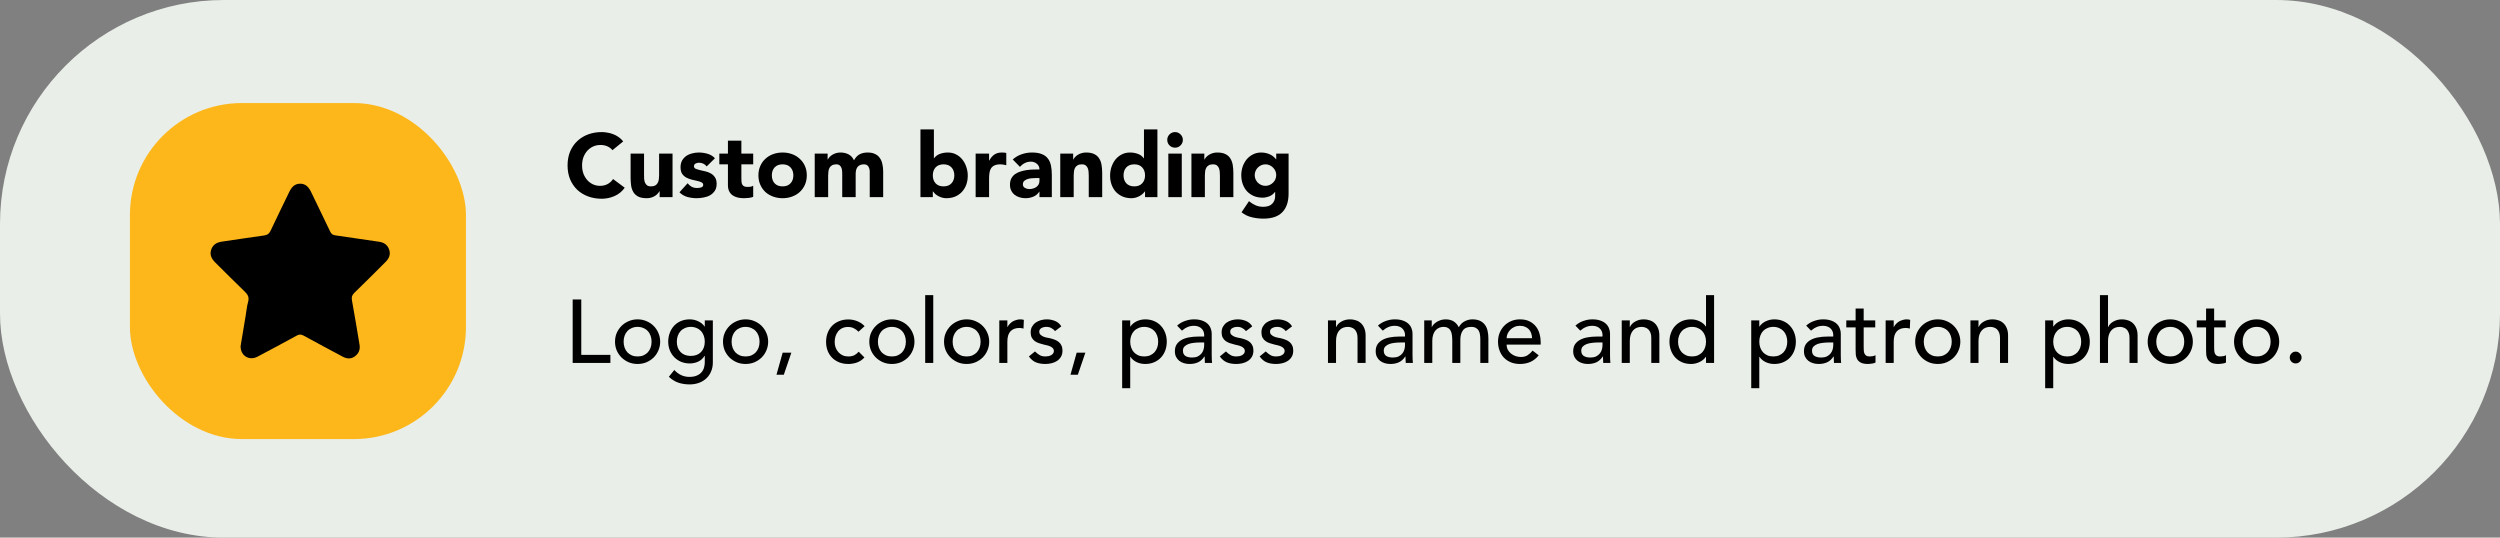
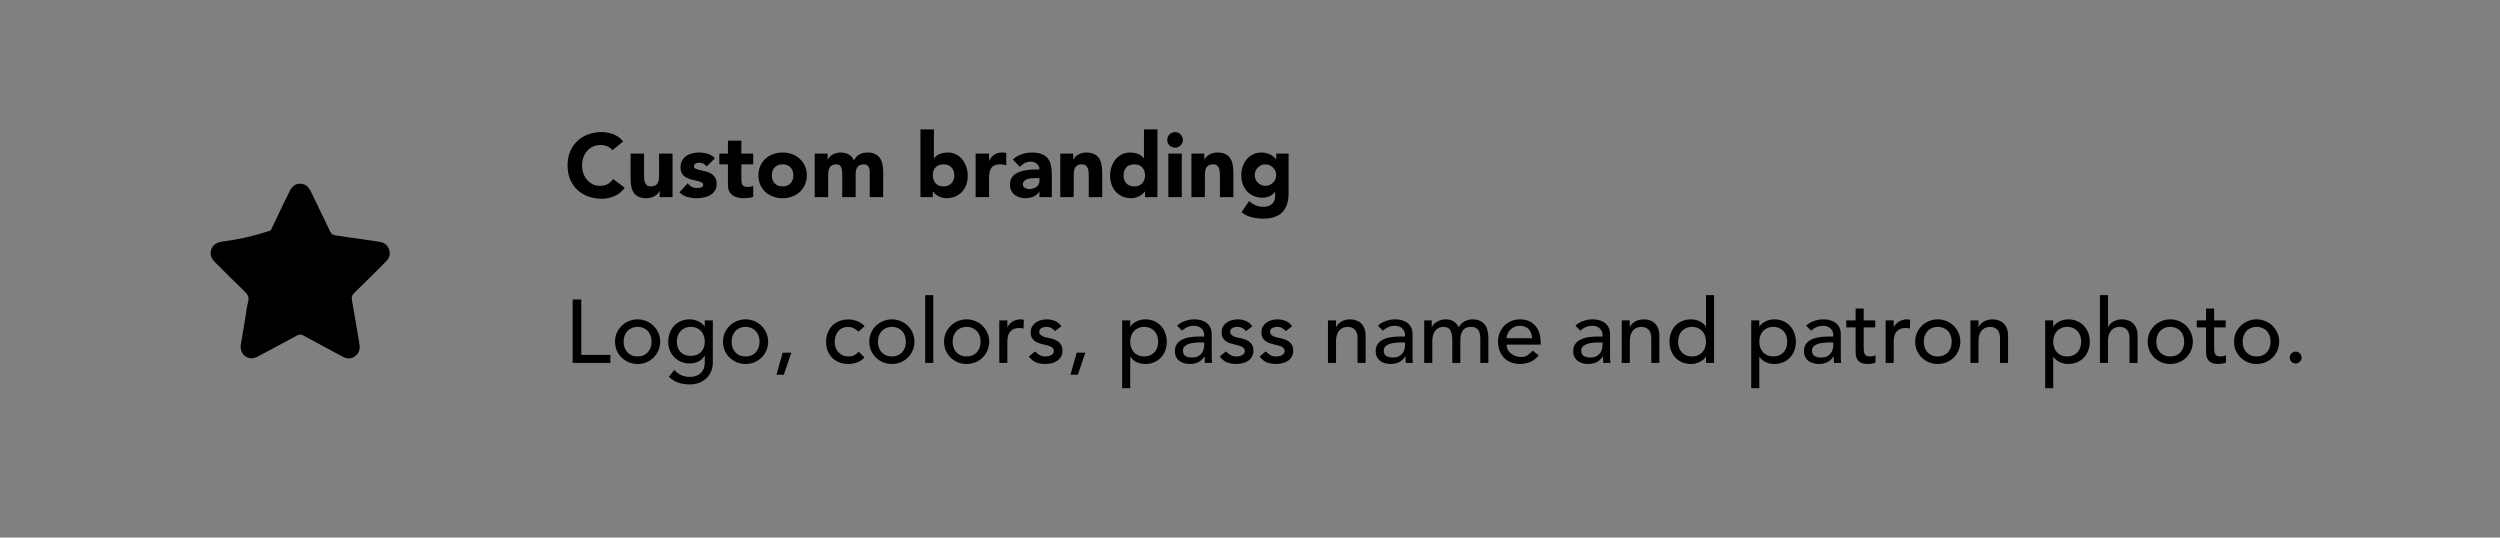
<svg xmlns="http://www.w3.org/2000/svg" width="558" height="120" viewBox="0 0 558 120" fill="none">
  <rect x="0" y="0" width="558" height="120" fill="#808080" stroke="none" />
-   <rect width="558" height="120" rx="50" fill="#E9EEE8" />
  <path d="M136.7 33.52C136.393 33.147 136.013 32.86 135.56 32.66C135.12 32.46 134.607 32.36 134.02 32.36C133.433 32.36 132.887 32.473 132.38 32.7C131.887 32.927 131.453 33.247 131.08 33.66C130.72 34.06 130.433 34.54 130.22 35.1C130.02 35.66 129.92 36.267 129.92 36.92C129.92 37.587 130.02 38.2 130.22 38.76C130.433 39.307 130.72 39.787 131.08 40.2C131.44 40.6 131.86 40.913 132.34 41.14C132.833 41.367 133.36 41.48 133.92 41.48C134.56 41.48 135.127 41.347 135.62 41.08C136.113 40.813 136.52 40.44 136.84 39.96L139.44 41.9C138.84 42.74 138.08 43.36 137.16 43.76C136.24 44.16 135.293 44.36 134.32 44.36C133.213 44.36 132.193 44.187 131.26 43.84C130.327 43.493 129.52 43 128.84 42.36C128.16 41.707 127.627 40.92 127.24 40C126.867 39.08 126.68 38.053 126.68 36.92C126.68 35.787 126.867 34.76 127.24 33.84C127.627 32.92 128.16 32.14 128.84 31.5C129.52 30.847 130.327 30.347 131.26 30C132.193 29.653 133.213 29.48 134.32 29.48C134.72 29.48 135.133 29.52 135.56 29.6C136 29.667 136.427 29.78 136.84 29.94C137.267 30.1 137.673 30.313 138.06 30.58C138.447 30.847 138.793 31.173 139.1 31.56L136.7 33.52ZM150.111 44H147.231V42.68H147.191C147.085 42.867 146.945 43.053 146.771 43.24C146.611 43.427 146.411 43.593 146.171 43.74C145.931 43.887 145.658 44.007 145.351 44.1C145.045 44.193 144.711 44.24 144.351 44.24C143.591 44.24 142.971 44.127 142.491 43.9C142.025 43.66 141.658 43.333 141.391 42.92C141.138 42.507 140.965 42.02 140.871 41.46C140.791 40.9 140.751 40.293 140.751 39.64V34.28H143.751V39.04C143.751 39.32 143.758 39.613 143.771 39.92C143.798 40.213 143.858 40.487 143.951 40.74C144.058 40.993 144.211 41.2 144.411 41.36C144.625 41.52 144.925 41.6 145.311 41.6C145.698 41.6 146.011 41.533 146.251 41.4C146.491 41.253 146.671 41.067 146.791 40.84C146.925 40.6 147.011 40.333 147.051 40.04C147.091 39.747 147.111 39.44 147.111 39.12V34.28H150.111V44ZM157.736 37.14C157.296 36.593 156.716 36.32 155.996 36.32C155.742 36.32 155.496 36.38 155.256 36.5C155.016 36.62 154.896 36.827 154.896 37.12C154.896 37.36 155.016 37.54 155.256 37.66C155.509 37.767 155.822 37.867 156.196 37.96C156.582 38.04 156.989 38.133 157.416 38.24C157.856 38.333 158.262 38.487 158.636 38.7C159.022 38.913 159.336 39.207 159.576 39.58C159.829 39.94 159.956 40.427 159.956 41.04C159.956 41.667 159.816 42.187 159.536 42.6C159.269 43 158.922 43.327 158.496 43.58C158.069 43.82 157.589 43.987 157.056 44.08C156.522 44.187 155.996 44.24 155.476 44.24C154.796 44.24 154.109 44.147 153.416 43.96C152.722 43.76 152.136 43.413 151.656 42.92L153.476 40.9C153.756 41.247 154.062 41.513 154.396 41.7C154.742 41.873 155.142 41.96 155.596 41.96C155.942 41.96 156.256 41.913 156.536 41.82C156.816 41.713 156.956 41.527 156.956 41.26C156.956 41.007 156.829 40.82 156.576 40.7C156.336 40.567 156.022 40.46 155.636 40.38C155.262 40.287 154.856 40.193 154.416 40.1C153.989 39.993 153.582 39.84 153.196 39.64C152.822 39.44 152.509 39.16 152.256 38.8C152.016 38.427 151.896 37.933 151.896 37.32C151.896 36.747 152.009 36.253 152.236 35.84C152.476 35.427 152.782 35.087 153.156 34.82C153.542 34.553 153.982 34.36 154.476 34.24C154.969 34.107 155.469 34.04 155.976 34.04C156.616 34.04 157.262 34.133 157.916 34.32C158.569 34.507 159.122 34.84 159.576 35.32L157.736 37.14ZM168.114 36.68H165.474V39.92C165.474 40.187 165.487 40.433 165.514 40.66C165.54 40.873 165.6 41.06 165.694 41.22C165.787 41.38 165.927 41.507 166.114 41.6C166.314 41.68 166.574 41.72 166.894 41.72C167.054 41.72 167.26 41.707 167.514 41.68C167.78 41.64 167.98 41.56 168.114 41.44V43.94C167.78 44.06 167.434 44.14 167.074 44.18C166.714 44.22 166.36 44.24 166.014 44.24C165.507 44.24 165.04 44.187 164.614 44.08C164.187 43.973 163.814 43.807 163.494 43.58C163.174 43.34 162.92 43.033 162.734 42.66C162.56 42.287 162.474 41.833 162.474 41.3V36.68H160.554V34.28H162.474V31.4H165.474V34.28H168.114V36.68ZM169.278 39.14C169.278 38.367 169.418 37.667 169.698 37.04C169.978 36.413 170.358 35.88 170.838 35.44C171.331 34.987 171.905 34.64 172.558 34.4C173.225 34.16 173.931 34.04 174.678 34.04C175.425 34.04 176.125 34.16 176.778 34.4C177.445 34.64 178.018 34.987 178.498 35.44C178.991 35.88 179.378 36.413 179.658 37.04C179.938 37.667 180.078 38.367 180.078 39.14C180.078 39.913 179.938 40.613 179.658 41.24C179.378 41.867 178.991 42.407 178.498 42.86C178.018 43.3 177.445 43.64 176.778 43.88C176.125 44.12 175.425 44.24 174.678 44.24C173.931 44.24 173.225 44.12 172.558 43.88C171.905 43.64 171.331 43.3 170.838 42.86C170.358 42.407 169.978 41.867 169.698 41.24C169.418 40.613 169.278 39.913 169.278 39.14ZM172.278 39.14C172.278 39.873 172.485 40.467 172.898 40.92C173.325 41.373 173.918 41.6 174.678 41.6C175.438 41.6 176.025 41.373 176.438 40.92C176.865 40.467 177.078 39.873 177.078 39.14C177.078 38.407 176.865 37.813 176.438 37.36C176.025 36.907 175.438 36.68 174.678 36.68C173.918 36.68 173.325 36.907 172.898 37.36C172.485 37.813 172.278 38.407 172.278 39.14ZM181.845 34.28H184.725V35.6H184.765C184.858 35.413 184.992 35.227 185.165 35.04C185.338 34.853 185.545 34.687 185.785 34.54C186.025 34.393 186.298 34.273 186.605 34.18C186.912 34.087 187.245 34.04 187.605 34.04C188.285 34.04 188.885 34.18 189.405 34.46C189.938 34.74 190.338 35.18 190.605 35.78C190.952 35.153 191.372 34.707 191.865 34.44C192.358 34.173 192.965 34.04 193.685 34.04C194.338 34.04 194.885 34.153 195.325 34.38C195.778 34.593 196.132 34.893 196.385 35.28C196.652 35.653 196.838 36.1 196.945 36.62C197.065 37.127 197.125 37.673 197.125 38.26V44H194.125V38.34C194.125 37.887 194.025 37.5 193.825 37.18C193.638 36.847 193.298 36.68 192.805 36.68C192.458 36.68 192.165 36.74 191.925 36.86C191.698 36.967 191.512 37.12 191.365 37.32C191.232 37.52 191.132 37.753 191.065 38.02C191.012 38.287 190.985 38.567 190.985 38.86V44H187.985V38.86C187.985 38.687 187.978 38.473 187.965 38.22C187.952 37.967 187.905 37.727 187.825 37.5C187.745 37.273 187.612 37.08 187.425 36.92C187.252 36.76 186.992 36.68 186.645 36.68C186.258 36.68 185.945 36.753 185.705 36.9C185.465 37.033 185.278 37.22 185.145 37.46C185.025 37.687 184.945 37.947 184.905 38.24C184.865 38.533 184.845 38.84 184.845 39.16V44H181.845V34.28ZM205.445 28.88H208.445V35.32H208.485C208.832 34.853 209.272 34.527 209.805 34.34C210.352 34.14 210.939 34.04 211.565 34.04C212.259 34.04 212.879 34.187 213.425 34.48C213.972 34.76 214.432 35.14 214.805 35.62C215.192 36.1 215.485 36.653 215.685 37.28C215.899 37.893 216.005 38.54 216.005 39.22C216.005 39.953 215.892 40.627 215.665 41.24C215.439 41.853 215.112 42.387 214.685 42.84C214.272 43.28 213.772 43.627 213.185 43.88C212.599 44.12 211.945 44.24 211.225 44.24C210.879 44.24 210.552 44.193 210.245 44.1C209.939 44.007 209.652 43.887 209.385 43.74C209.132 43.593 208.905 43.433 208.705 43.26C208.519 43.073 208.365 42.893 208.245 42.72H208.205V44H205.445V28.88ZM208.205 39.14C208.205 39.873 208.412 40.467 208.825 40.92C209.252 41.373 209.845 41.6 210.605 41.6C211.365 41.6 211.952 41.373 212.365 40.92C212.792 40.467 213.005 39.873 213.005 39.14C213.005 38.407 212.792 37.813 212.365 37.36C211.952 36.907 211.365 36.68 210.605 36.68C209.845 36.68 209.252 36.907 208.825 37.36C208.412 37.813 208.205 38.407 208.205 39.14ZM217.763 34.28H220.763V35.84H220.803C221.123 35.24 221.503 34.793 221.943 34.5C222.383 34.193 222.936 34.04 223.603 34.04C223.776 34.04 223.95 34.047 224.123 34.06C224.296 34.073 224.456 34.1 224.603 34.14V36.88C224.39 36.813 224.176 36.767 223.963 36.74C223.763 36.7 223.55 36.68 223.323 36.68C222.75 36.68 222.296 36.76 221.963 36.92C221.63 37.08 221.37 37.307 221.183 37.6C221.01 37.88 220.896 38.22 220.843 38.62C220.79 39.02 220.763 39.46 220.763 39.94V44H217.763V34.28ZM232.008 42.78H231.968C231.634 43.3 231.188 43.673 230.628 43.9C230.081 44.127 229.501 44.24 228.888 44.24C228.434 44.24 227.994 44.173 227.568 44.04C227.154 43.92 226.788 43.733 226.468 43.48C226.148 43.227 225.894 42.913 225.708 42.54C225.521 42.167 225.428 41.733 225.428 41.24C225.428 40.68 225.528 40.207 225.728 39.82C225.941 39.433 226.221 39.113 226.568 38.86C226.928 38.607 227.334 38.413 227.788 38.28C228.241 38.133 228.708 38.027 229.188 37.96C229.681 37.893 230.168 37.853 230.648 37.84C231.141 37.827 231.594 37.82 232.008 37.82C232.008 37.287 231.814 36.867 231.428 36.56C231.054 36.24 230.608 36.08 230.088 36.08C229.594 36.08 229.141 36.187 228.728 36.4C228.328 36.6 227.968 36.88 227.648 37.24L226.048 35.6C226.608 35.08 227.261 34.693 228.008 34.44C228.754 34.173 229.528 34.04 230.328 34.04C231.208 34.04 231.928 34.153 232.488 34.38C233.061 34.593 233.514 34.913 233.848 35.34C234.194 35.767 234.434 36.293 234.568 36.92C234.701 37.533 234.768 38.247 234.768 39.06V44H232.008V42.78ZM231.268 39.74C231.041 39.74 230.754 39.753 230.408 39.78C230.074 39.793 229.748 39.847 229.428 39.94C229.121 40.033 228.854 40.173 228.628 40.36C228.414 40.547 228.308 40.807 228.308 41.14C228.308 41.5 228.461 41.767 228.768 41.94C229.074 42.113 229.394 42.2 229.728 42.2C230.021 42.2 230.301 42.16 230.568 42.08C230.848 42 231.094 41.887 231.308 41.74C231.521 41.593 231.688 41.407 231.808 41.18C231.941 40.953 232.008 40.687 232.008 40.38V39.74H231.268ZM236.65 34.28H239.53V35.6H239.57C239.663 35.413 239.797 35.227 239.97 35.04C240.143 34.853 240.35 34.687 240.59 34.54C240.83 34.393 241.103 34.273 241.41 34.18C241.717 34.087 242.05 34.04 242.41 34.04C243.17 34.04 243.783 34.16 244.25 34.4C244.717 34.627 245.077 34.947 245.33 35.36C245.597 35.773 245.777 36.26 245.87 36.82C245.963 37.38 246.01 37.987 246.01 38.64V44H243.01V39.24C243.01 38.96 242.997 38.673 242.97 38.38C242.957 38.073 242.897 37.793 242.79 37.54C242.697 37.287 242.543 37.08 242.33 36.92C242.13 36.76 241.837 36.68 241.45 36.68C241.063 36.68 240.75 36.753 240.51 36.9C240.27 37.033 240.083 37.22 239.95 37.46C239.83 37.687 239.75 37.947 239.71 38.24C239.67 38.533 239.65 38.84 239.65 39.16V44H236.65V34.28ZM258.334 44H255.574V42.72H255.534C255.414 42.893 255.254 43.073 255.054 43.26C254.868 43.433 254.641 43.593 254.374 43.74C254.121 43.887 253.834 44.007 253.514 44.1C253.208 44.193 252.888 44.24 252.554 44.24C251.834 44.24 251.181 44.12 250.594 43.88C250.008 43.627 249.501 43.28 249.074 42.84C248.661 42.387 248.341 41.853 248.114 41.24C247.888 40.627 247.774 39.953 247.774 39.22C247.774 38.54 247.874 37.893 248.074 37.28C248.288 36.653 248.581 36.1 248.954 35.62C249.341 35.14 249.808 34.76 250.354 34.48C250.901 34.187 251.521 34.04 252.214 34.04C252.841 34.04 253.421 34.14 253.954 34.34C254.501 34.527 254.948 34.853 255.294 35.32H255.334V28.88H258.334V44ZM255.574 39.14C255.574 38.407 255.361 37.813 254.934 37.36C254.521 36.907 253.934 36.68 253.174 36.68C252.414 36.68 251.821 36.907 251.394 37.36C250.981 37.813 250.774 38.407 250.774 39.14C250.774 39.873 250.981 40.467 251.394 40.92C251.821 41.373 252.414 41.6 253.174 41.6C253.934 41.6 254.521 41.373 254.934 40.92C255.361 40.467 255.574 39.873 255.574 39.14ZM260.772 34.28H263.772V44H260.772V34.28ZM260.532 31.22C260.532 30.74 260.699 30.333 261.032 30C261.379 29.653 261.792 29.48 262.272 29.48C262.752 29.48 263.159 29.653 263.492 30C263.839 30.333 264.012 30.74 264.012 31.22C264.012 31.7 263.839 32.113 263.492 32.46C263.159 32.793 262.752 32.96 262.272 32.96C261.792 32.96 261.379 32.793 261.032 32.46C260.699 32.113 260.532 31.7 260.532 31.22ZM265.927 34.28H268.807V35.6H268.847C268.941 35.413 269.074 35.227 269.247 35.04C269.421 34.853 269.627 34.687 269.867 34.54C270.107 34.393 270.381 34.273 270.687 34.18C270.994 34.087 271.327 34.04 271.687 34.04C272.447 34.04 273.061 34.16 273.527 34.4C273.994 34.627 274.354 34.947 274.607 35.36C274.874 35.773 275.054 36.26 275.147 36.82C275.241 37.38 275.287 37.987 275.287 38.64V44H272.287V39.24C272.287 38.96 272.274 38.673 272.247 38.38C272.234 38.073 272.174 37.793 272.067 37.54C271.974 37.287 271.821 37.08 271.607 36.92C271.407 36.76 271.114 36.68 270.727 36.68C270.341 36.68 270.027 36.753 269.787 36.9C269.547 37.033 269.361 37.22 269.227 37.46C269.107 37.687 269.027 37.947 268.987 38.24C268.947 38.533 268.927 38.84 268.927 39.16V44H265.927V34.28ZM287.612 43.18C287.612 45.02 287.145 46.413 286.212 47.36C285.292 48.32 283.885 48.8 281.992 48.8C281.125 48.8 280.272 48.7 279.432 48.5C278.592 48.313 277.818 47.94 277.112 47.38L278.772 44.9C279.238 45.287 279.725 45.593 280.232 45.82C280.752 46.047 281.318 46.16 281.932 46.16C282.852 46.16 283.525 45.933 283.952 45.48C284.392 45.04 284.612 44.473 284.612 43.78V42.84H284.572C284.225 43.307 283.792 43.64 283.272 43.84C282.765 44.027 282.285 44.12 281.832 44.12C281.112 44.12 280.458 44 279.872 43.76C279.285 43.507 278.778 43.16 278.352 42.72C277.938 42.267 277.618 41.733 277.392 41.12C277.165 40.507 277.052 39.833 277.052 39.1C277.052 38.46 277.152 37.833 277.352 37.22C277.565 36.607 277.858 36.067 278.232 35.6C278.618 35.133 279.085 34.76 279.632 34.48C280.178 34.187 280.798 34.04 281.492 34.04C281.918 34.04 282.305 34.087 282.652 34.18C283.012 34.273 283.332 34.393 283.612 34.54C283.892 34.687 284.132 34.853 284.332 35.04C284.532 35.213 284.692 35.387 284.812 35.56H284.852V34.28H287.612V43.18ZM280.052 39.08C280.052 39.4 280.112 39.707 280.232 40C280.352 40.28 280.518 40.533 280.732 40.76C280.958 40.973 281.212 41.147 281.492 41.28C281.785 41.413 282.105 41.48 282.452 41.48C282.785 41.48 283.098 41.413 283.392 41.28C283.685 41.147 283.938 40.973 284.152 40.76C284.378 40.533 284.552 40.28 284.672 40C284.792 39.707 284.852 39.4 284.852 39.08C284.852 38.76 284.792 38.46 284.672 38.18C284.552 37.887 284.378 37.633 284.152 37.42C283.938 37.193 283.685 37.013 283.392 36.88C283.098 36.747 282.785 36.68 282.452 36.68C282.105 36.68 281.785 36.747 281.492 36.88C281.212 37.013 280.958 37.193 280.732 37.42C280.518 37.633 280.352 37.887 280.232 38.18C280.112 38.46 280.052 38.76 280.052 39.08ZM127.82 66.84H129.74V79.2H136.24V81H127.82V66.84ZM139.191 76.26C139.191 76.74 139.264 77.187 139.411 77.6C139.558 78 139.764 78.347 140.031 78.64C140.298 78.92 140.624 79.147 141.011 79.32C141.398 79.48 141.831 79.56 142.311 79.56C142.791 79.56 143.224 79.48 143.611 79.32C143.998 79.147 144.324 78.92 144.591 78.64C144.858 78.347 145.064 78 145.211 77.6C145.358 77.187 145.431 76.74 145.431 76.26C145.431 75.78 145.358 75.34 145.211 74.94C145.064 74.527 144.858 74.18 144.591 73.9C144.324 73.607 143.998 73.38 143.611 73.22C143.224 73.047 142.791 72.96 142.311 72.96C141.831 72.96 141.398 73.047 141.011 73.22C140.624 73.38 140.298 73.607 140.031 73.9C139.764 74.18 139.558 74.527 139.411 74.94C139.264 75.34 139.191 75.78 139.191 76.26ZM137.271 76.26C137.271 75.567 137.398 74.92 137.651 74.32C137.918 73.72 138.278 73.193 138.731 72.74C139.184 72.287 139.718 71.933 140.331 71.68C140.944 71.413 141.604 71.28 142.311 71.28C143.018 71.28 143.678 71.413 144.291 71.68C144.904 71.933 145.438 72.287 145.891 72.74C146.344 73.193 146.698 73.72 146.951 74.32C147.218 74.92 147.351 75.567 147.351 76.26C147.351 76.953 147.218 77.607 146.951 78.22C146.698 78.82 146.344 79.347 145.891 79.8C145.438 80.24 144.904 80.593 144.291 80.86C143.678 81.113 143.018 81.24 142.311 81.24C141.604 81.24 140.944 81.113 140.331 80.86C139.718 80.593 139.184 80.24 138.731 79.8C138.278 79.347 137.918 78.82 137.651 78.22C137.398 77.607 137.271 76.953 137.271 76.26ZM159.106 80.92C159.106 81.64 158.979 82.293 158.726 82.88C158.486 83.48 158.139 83.993 157.686 84.42C157.233 84.86 156.686 85.2 156.046 85.44C155.406 85.68 154.699 85.8 153.926 85.8C153.019 85.8 152.186 85.673 151.426 85.42C150.679 85.167 149.966 84.727 149.286 84.1L150.506 82.58C150.973 83.087 151.479 83.467 152.026 83.72C152.573 83.987 153.193 84.12 153.886 84.12C154.553 84.12 155.106 84.02 155.546 83.82C155.986 83.633 156.333 83.387 156.586 83.08C156.853 82.773 157.039 82.42 157.146 82.02C157.253 81.633 157.306 81.24 157.306 80.84V79.44H157.246C156.899 80.013 156.426 80.44 155.826 80.72C155.239 80.987 154.619 81.12 153.966 81.12C153.273 81.12 152.626 81 152.026 80.76C151.439 80.507 150.933 80.167 150.506 79.74C150.079 79.3 149.746 78.787 149.506 78.2C149.266 77.6 149.146 76.953 149.146 76.26C149.146 75.567 149.259 74.92 149.486 74.32C149.713 73.707 150.033 73.173 150.446 72.72C150.873 72.267 151.379 71.913 151.966 71.66C152.566 71.407 153.233 71.28 153.966 71.28C154.606 71.28 155.226 71.42 155.826 71.7C156.439 71.98 156.919 72.373 157.266 72.88H157.306V71.52H159.106V80.92ZM154.186 72.96C153.706 72.96 153.273 73.047 152.886 73.22C152.499 73.38 152.173 73.607 151.906 73.9C151.639 74.18 151.433 74.527 151.286 74.94C151.139 75.34 151.066 75.78 151.066 76.26C151.066 77.22 151.346 77.993 151.906 78.58C152.466 79.153 153.226 79.44 154.186 79.44C155.146 79.44 155.906 79.153 156.466 78.58C157.026 77.993 157.306 77.22 157.306 76.26C157.306 75.78 157.233 75.34 157.086 74.94C156.939 74.527 156.733 74.18 156.466 73.9C156.199 73.607 155.873 73.38 155.486 73.22C155.099 73.047 154.666 72.96 154.186 72.96ZM163.293 76.26C163.293 76.74 163.366 77.187 163.513 77.6C163.659 78 163.866 78.347 164.133 78.64C164.399 78.92 164.726 79.147 165.113 79.32C165.499 79.48 165.933 79.56 166.413 79.56C166.893 79.56 167.326 79.48 167.713 79.32C168.099 79.147 168.426 78.92 168.693 78.64C168.959 78.347 169.166 78 169.313 77.6C169.459 77.187 169.533 76.74 169.533 76.26C169.533 75.78 169.459 75.34 169.313 74.94C169.166 74.527 168.959 74.18 168.693 73.9C168.426 73.607 168.099 73.38 167.713 73.22C167.326 73.047 166.893 72.96 166.413 72.96C165.933 72.96 165.499 73.047 165.113 73.22C164.726 73.38 164.399 73.607 164.133 73.9C163.866 74.18 163.659 74.527 163.513 74.94C163.366 75.34 163.293 75.78 163.293 76.26ZM161.373 76.26C161.373 75.567 161.499 74.92 161.753 74.32C162.019 73.72 162.379 73.193 162.833 72.74C163.286 72.287 163.819 71.933 164.433 71.68C165.046 71.413 165.706 71.28 166.413 71.28C167.119 71.28 167.779 71.413 168.393 71.68C169.006 71.933 169.539 72.287 169.993 72.74C170.446 73.193 170.799 73.72 171.053 74.32C171.319 74.92 171.453 75.567 171.453 76.26C171.453 76.953 171.319 77.607 171.053 78.22C170.799 78.82 170.446 79.347 169.993 79.8C169.539 80.24 169.006 80.593 168.393 80.86C167.779 81.113 167.119 81.24 166.413 81.24C165.706 81.24 165.046 81.113 164.433 80.86C163.819 80.593 163.286 80.24 162.833 79.8C162.379 79.347 162.019 78.82 161.753 78.22C161.499 77.607 161.373 76.953 161.373 76.26ZM174.948 83.64H173.308L174.688 78.72H176.628L174.948 83.64ZM191.62 74.04C191.287 73.693 190.934 73.433 190.56 73.26C190.2 73.073 189.767 72.98 189.26 72.98C188.767 72.98 188.334 73.073 187.96 73.26C187.6 73.433 187.294 73.68 187.04 74C186.8 74.307 186.614 74.667 186.48 75.08C186.36 75.48 186.3 75.9 186.3 76.34C186.3 76.78 186.374 77.2 186.52 77.6C186.667 77.987 186.874 78.327 187.14 78.62C187.407 78.913 187.727 79.147 188.1 79.32C188.474 79.48 188.894 79.56 189.36 79.56C189.867 79.56 190.3 79.473 190.66 79.3C191.02 79.113 191.354 78.847 191.66 78.5L192.94 79.78C192.474 80.3 191.927 80.673 191.3 80.9C190.687 81.127 190.034 81.24 189.34 81.24C188.607 81.24 187.934 81.12 187.32 80.88C186.72 80.64 186.2 80.307 185.76 79.88C185.32 79.44 184.98 78.92 184.74 78.32C184.5 77.707 184.38 77.033 184.38 76.3C184.38 75.567 184.5 74.893 184.74 74.28C184.98 73.667 185.314 73.14 185.74 72.7C186.18 72.26 186.7 71.92 187.3 71.68C187.914 71.427 188.594 71.3 189.34 71.3C190.034 71.3 190.694 71.427 191.32 71.68C191.96 71.92 192.514 72.293 192.98 72.8L191.62 74.04ZM195.949 76.26C195.949 76.74 196.022 77.187 196.169 77.6C196.316 78 196.522 78.347 196.789 78.64C197.056 78.92 197.382 79.147 197.769 79.32C198.156 79.48 198.589 79.56 199.069 79.56C199.549 79.56 199.982 79.48 200.369 79.32C200.756 79.147 201.082 78.92 201.349 78.64C201.616 78.347 201.822 78 201.969 77.6C202.116 77.187 202.189 76.74 202.189 76.26C202.189 75.78 202.116 75.34 201.969 74.94C201.822 74.527 201.616 74.18 201.349 73.9C201.082 73.607 200.756 73.38 200.369 73.22C199.982 73.047 199.549 72.96 199.069 72.96C198.589 72.96 198.156 73.047 197.769 73.22C197.382 73.38 197.056 73.607 196.789 73.9C196.522 74.18 196.316 74.527 196.169 74.94C196.022 75.34 195.949 75.78 195.949 76.26ZM194.029 76.26C194.029 75.567 194.156 74.92 194.409 74.32C194.676 73.72 195.036 73.193 195.489 72.74C195.942 72.287 196.476 71.933 197.089 71.68C197.702 71.413 198.362 71.28 199.069 71.28C199.776 71.28 200.436 71.413 201.049 71.68C201.662 71.933 202.196 72.287 202.649 72.74C203.102 73.193 203.456 73.72 203.709 74.32C203.976 74.92 204.109 75.567 204.109 76.26C204.109 76.953 203.976 77.607 203.709 78.22C203.456 78.82 203.102 79.347 202.649 79.8C202.196 80.24 201.662 80.593 201.049 80.86C200.436 81.113 199.776 81.24 199.069 81.24C198.362 81.24 197.702 81.113 197.089 80.86C196.476 80.593 195.942 80.24 195.489 79.8C195.036 79.347 194.676 78.82 194.409 78.22C194.156 77.607 194.029 76.953 194.029 76.26ZM206.504 65.88H208.304V81H206.504V65.88ZM212.629 76.26C212.629 76.74 212.702 77.187 212.849 77.6C212.995 78 213.202 78.347 213.469 78.64C213.735 78.92 214.062 79.147 214.449 79.32C214.835 79.48 215.269 79.56 215.749 79.56C216.229 79.56 216.662 79.48 217.049 79.32C217.435 79.147 217.762 78.92 218.029 78.64C218.295 78.347 218.502 78 218.649 77.6C218.795 77.187 218.869 76.74 218.869 76.26C218.869 75.78 218.795 75.34 218.649 74.94C218.502 74.527 218.295 74.18 218.029 73.9C217.762 73.607 217.435 73.38 217.049 73.22C216.662 73.047 216.229 72.96 215.749 72.96C215.269 72.96 214.835 73.047 214.449 73.22C214.062 73.38 213.735 73.607 213.469 73.9C213.202 74.18 212.995 74.527 212.849 74.94C212.702 75.34 212.629 75.78 212.629 76.26ZM210.709 76.26C210.709 75.567 210.835 74.92 211.089 74.32C211.355 73.72 211.715 73.193 212.169 72.74C212.622 72.287 213.155 71.933 213.769 71.68C214.382 71.413 215.042 71.28 215.749 71.28C216.455 71.28 217.115 71.413 217.729 71.68C218.342 71.933 218.875 72.287 219.329 72.74C219.782 73.193 220.135 73.72 220.389 74.32C220.655 74.92 220.789 75.567 220.789 76.26C220.789 76.953 220.655 77.607 220.389 78.22C220.135 78.82 219.782 79.347 219.329 79.8C218.875 80.24 218.342 80.593 217.729 80.86C217.115 81.113 216.455 81.24 215.749 81.24C215.042 81.24 214.382 81.113 213.769 80.86C213.155 80.593 212.622 80.24 212.169 79.8C211.715 79.347 211.355 78.82 211.089 78.22C210.835 77.607 210.709 76.953 210.709 76.26ZM223.044 71.52H224.844V72.98H224.884C225.004 72.727 225.164 72.5 225.364 72.3C225.564 72.087 225.784 71.907 226.024 71.76C226.277 71.613 226.55 71.5 226.844 71.42C227.137 71.327 227.43 71.28 227.724 71.28C228.017 71.28 228.284 71.32 228.524 71.4L228.444 73.34C228.297 73.3 228.15 73.267 228.004 73.24C227.857 73.213 227.71 73.2 227.564 73.2C226.684 73.2 226.01 73.447 225.544 73.94C225.077 74.433 224.844 75.2 224.844 76.24V81H223.044V71.52ZM235.486 73.9C235.273 73.633 235.006 73.413 234.686 73.24C234.379 73.053 233.999 72.96 233.546 72.96C233.119 72.96 232.746 73.053 232.426 73.24C232.119 73.413 231.966 73.673 231.966 74.02C231.966 74.3 232.053 74.527 232.226 74.7C232.413 74.873 232.626 75.013 232.866 75.12C233.119 75.227 233.386 75.307 233.666 75.36C233.946 75.413 234.186 75.46 234.386 75.5C234.773 75.593 235.133 75.707 235.466 75.84C235.813 75.973 236.106 76.147 236.346 76.36C236.599 76.573 236.793 76.833 236.926 77.14C237.073 77.447 237.146 77.82 237.146 78.26C237.146 78.793 237.033 79.253 236.806 79.64C236.579 80.013 236.286 80.32 235.926 80.56C235.566 80.8 235.153 80.973 234.686 81.08C234.233 81.187 233.773 81.24 233.306 81.24C232.519 81.24 231.826 81.12 231.226 80.88C230.639 80.64 230.113 80.2 229.646 79.56L231.006 78.44C231.299 78.733 231.626 78.993 231.986 79.22C232.346 79.447 232.786 79.56 233.306 79.56C233.533 79.56 233.759 79.54 233.986 79.5C234.226 79.447 234.433 79.373 234.606 79.28C234.793 79.173 234.939 79.047 235.046 78.9C235.166 78.74 235.226 78.56 235.226 78.36C235.226 78.093 235.139 77.873 234.966 77.7C234.806 77.527 234.606 77.393 234.366 77.3C234.139 77.193 233.893 77.113 233.626 77.06C233.373 76.993 233.146 76.94 232.946 76.9C232.559 76.807 232.193 76.7 231.846 76.58C231.499 76.46 231.193 76.3 230.926 76.1C230.659 75.9 230.446 75.647 230.286 75.34C230.126 75.033 230.046 74.653 230.046 74.2C230.046 73.707 230.146 73.28 230.346 72.92C230.559 72.547 230.833 72.24 231.166 72C231.513 71.76 231.899 71.58 232.326 71.46C232.766 71.34 233.206 71.28 233.646 71.28C234.286 71.28 234.899 71.4 235.486 71.64C236.073 71.88 236.539 72.28 236.886 72.84L235.486 73.9ZM240.573 83.64H238.933L240.313 78.72H242.253L240.573 83.64ZM250.465 71.52H252.265V72.88H252.305C252.652 72.373 253.125 71.98 253.725 71.7C254.339 71.42 254.965 71.28 255.605 71.28C256.339 71.28 256.999 71.407 257.585 71.66C258.185 71.913 258.692 72.267 259.105 72.72C259.532 73.173 259.859 73.707 260.085 74.32C260.312 74.92 260.425 75.567 260.425 76.26C260.425 76.967 260.312 77.627 260.085 78.24C259.859 78.84 259.532 79.367 259.105 79.82C258.692 80.26 258.185 80.607 257.585 80.86C256.999 81.113 256.339 81.24 255.605 81.24C254.925 81.24 254.285 81.1 253.685 80.82C253.085 80.527 252.625 80.133 252.305 79.64H252.265V86.64H250.465V71.52ZM255.385 72.96C254.905 72.96 254.472 73.047 254.085 73.22C253.699 73.38 253.372 73.607 253.105 73.9C252.839 74.18 252.632 74.527 252.485 74.94C252.339 75.34 252.265 75.78 252.265 76.26C252.265 76.74 252.339 77.187 252.485 77.6C252.632 78 252.839 78.347 253.105 78.64C253.372 78.92 253.699 79.147 254.085 79.32C254.472 79.48 254.905 79.56 255.385 79.56C255.865 79.56 256.299 79.48 256.685 79.32C257.072 79.147 257.399 78.92 257.665 78.64C257.932 78.347 258.139 78 258.285 77.6C258.432 77.187 258.505 76.74 258.505 76.26C258.505 75.78 258.432 75.34 258.285 74.94C258.139 74.527 257.932 74.18 257.665 73.9C257.399 73.607 257.072 73.38 256.685 73.22C256.299 73.047 255.865 72.96 255.385 72.96ZM262.732 72.68C263.239 72.213 263.825 71.867 264.492 71.64C265.159 71.4 265.825 71.28 266.492 71.28C267.185 71.28 267.779 71.367 268.272 71.54C268.779 71.713 269.192 71.947 269.512 72.24C269.832 72.533 270.065 72.873 270.212 73.26C270.372 73.633 270.452 74.027 270.452 74.44V79.28C270.452 79.613 270.459 79.92 270.472 80.2C270.485 80.48 270.505 80.747 270.532 81H268.932C268.892 80.52 268.872 80.04 268.872 79.56H268.832C268.432 80.173 267.959 80.607 267.412 80.86C266.865 81.113 266.232 81.24 265.512 81.24C265.072 81.24 264.652 81.18 264.252 81.06C263.852 80.94 263.499 80.76 263.192 80.52C262.899 80.28 262.665 79.987 262.492 79.64C262.319 79.28 262.232 78.867 262.232 78.4C262.232 77.787 262.365 77.273 262.632 76.86C262.912 76.447 263.285 76.113 263.752 75.86C264.232 75.593 264.785 75.407 265.412 75.3C266.052 75.18 266.732 75.12 267.452 75.12H268.772V74.72C268.772 74.48 268.725 74.24 268.632 74C268.539 73.76 268.399 73.547 268.212 73.36C268.025 73.16 267.792 73.007 267.512 72.9C267.232 72.78 266.899 72.72 266.512 72.72C266.165 72.72 265.859 72.753 265.592 72.82C265.339 72.887 265.105 72.973 264.892 73.08C264.679 73.173 264.485 73.287 264.312 73.42C264.139 73.553 263.972 73.68 263.812 73.8L262.732 72.68ZM267.812 76.44C267.385 76.44 266.945 76.467 266.492 76.52C266.052 76.56 265.645 76.647 265.272 76.78C264.912 76.913 264.612 77.1 264.372 77.34C264.145 77.58 264.032 77.887 264.032 78.26C264.032 78.807 264.212 79.2 264.572 79.44C264.945 79.68 265.445 79.8 266.072 79.8C266.565 79.8 266.985 79.72 267.332 79.56C267.679 79.387 267.959 79.167 268.172 78.9C268.385 78.633 268.539 78.34 268.632 78.02C268.725 77.687 268.772 77.36 268.772 77.04V76.44H267.812ZM278.103 73.9C277.89 73.633 277.623 73.413 277.303 73.24C276.996 73.053 276.616 72.96 276.163 72.96C275.736 72.96 275.363 73.053 275.043 73.24C274.736 73.413 274.583 73.673 274.583 74.02C274.583 74.3 274.67 74.527 274.843 74.7C275.03 74.873 275.243 75.013 275.483 75.12C275.736 75.227 276.003 75.307 276.283 75.36C276.563 75.413 276.803 75.46 277.003 75.5C277.39 75.593 277.75 75.707 278.083 75.84C278.43 75.973 278.723 76.147 278.963 76.36C279.216 76.573 279.41 76.833 279.543 77.14C279.69 77.447 279.763 77.82 279.763 78.26C279.763 78.793 279.65 79.253 279.423 79.64C279.196 80.013 278.903 80.32 278.543 80.56C278.183 80.8 277.77 80.973 277.303 81.08C276.85 81.187 276.39 81.24 275.923 81.24C275.136 81.24 274.443 81.12 273.843 80.88C273.256 80.64 272.73 80.2 272.263 79.56L273.623 78.44C273.916 78.733 274.243 78.993 274.603 79.22C274.963 79.447 275.403 79.56 275.923 79.56C276.15 79.56 276.376 79.54 276.603 79.5C276.843 79.447 277.05 79.373 277.223 79.28C277.41 79.173 277.556 79.047 277.663 78.9C277.783 78.74 277.843 78.56 277.843 78.36C277.843 78.093 277.756 77.873 277.583 77.7C277.423 77.527 277.223 77.393 276.983 77.3C276.756 77.193 276.51 77.113 276.243 77.06C275.99 76.993 275.763 76.94 275.563 76.9C275.176 76.807 274.81 76.7 274.463 76.58C274.116 76.46 273.81 76.3 273.543 76.1C273.276 75.9 273.063 75.647 272.903 75.34C272.743 75.033 272.663 74.653 272.663 74.2C272.663 73.707 272.763 73.28 272.963 72.92C273.176 72.547 273.45 72.24 273.783 72C274.13 71.76 274.516 71.58 274.943 71.46C275.383 71.34 275.823 71.28 276.263 71.28C276.903 71.28 277.516 71.4 278.103 71.64C278.69 71.88 279.156 72.28 279.503 72.84L278.103 73.9ZM286.99 73.9C286.777 73.633 286.51 73.413 286.19 73.24C285.883 73.053 285.503 72.96 285.05 72.96C284.623 72.96 284.25 73.053 283.93 73.24C283.623 73.413 283.47 73.673 283.47 74.02C283.47 74.3 283.557 74.527 283.73 74.7C283.917 74.873 284.13 75.013 284.37 75.12C284.623 75.227 284.89 75.307 285.17 75.36C285.45 75.413 285.69 75.46 285.89 75.5C286.277 75.593 286.637 75.707 286.97 75.84C287.317 75.973 287.61 76.147 287.85 76.36C288.103 76.573 288.297 76.833 288.43 77.14C288.577 77.447 288.65 77.82 288.65 78.26C288.65 78.793 288.537 79.253 288.31 79.64C288.083 80.013 287.79 80.32 287.43 80.56C287.07 80.8 286.657 80.973 286.19 81.08C285.737 81.187 285.277 81.24 284.81 81.24C284.023 81.24 283.33 81.12 282.73 80.88C282.143 80.64 281.617 80.2 281.15 79.56L282.51 78.44C282.803 78.733 283.13 78.993 283.49 79.22C283.85 79.447 284.29 79.56 284.81 79.56C285.037 79.56 285.263 79.54 285.49 79.5C285.73 79.447 285.937 79.373 286.11 79.28C286.297 79.173 286.443 79.047 286.55 78.9C286.67 78.74 286.73 78.56 286.73 78.36C286.73 78.093 286.643 77.873 286.47 77.7C286.31 77.527 286.11 77.393 285.87 77.3C285.643 77.193 285.397 77.113 285.13 77.06C284.877 76.993 284.65 76.94 284.45 76.9C284.063 76.807 283.697 76.7 283.35 76.58C283.003 76.46 282.697 76.3 282.43 76.1C282.163 75.9 281.95 75.647 281.79 75.34C281.63 75.033 281.55 74.653 281.55 74.2C281.55 73.707 281.65 73.28 281.85 72.92C282.063 72.547 282.337 72.24 282.67 72C283.017 71.76 283.403 71.58 283.83 71.46C284.27 71.34 284.71 71.28 285.15 71.28C285.79 71.28 286.403 71.4 286.99 71.64C287.577 71.88 288.043 72.28 288.39 72.84L286.99 73.9ZM296.403 71.52H298.203V72.98H298.243C298.47 72.473 298.863 72.067 299.423 71.76C299.983 71.44 300.63 71.28 301.363 71.28C301.816 71.28 302.25 71.353 302.663 71.5C303.09 71.633 303.456 71.847 303.763 72.14C304.083 72.433 304.336 72.813 304.523 73.28C304.71 73.733 304.803 74.273 304.803 74.9V81H303.003V75.4C303.003 74.96 302.943 74.587 302.823 74.28C302.703 73.96 302.543 73.707 302.343 73.52C302.143 73.32 301.91 73.18 301.643 73.1C301.39 73.007 301.123 72.96 300.843 72.96C300.47 72.96 300.123 73.02 299.803 73.14C299.483 73.26 299.203 73.453 298.963 73.72C298.723 73.973 298.536 74.3 298.403 74.7C298.27 75.1 298.203 75.573 298.203 76.12V81H296.403V71.52ZM307.556 72.68C308.063 72.213 308.65 71.867 309.316 71.64C309.983 71.4 310.65 71.28 311.316 71.28C312.01 71.28 312.603 71.367 313.096 71.54C313.603 71.713 314.016 71.947 314.336 72.24C314.656 72.533 314.89 72.873 315.036 73.26C315.196 73.633 315.276 74.027 315.276 74.44V79.28C315.276 79.613 315.283 79.92 315.296 80.2C315.31 80.48 315.33 80.747 315.356 81H313.756C313.716 80.52 313.696 80.04 313.696 79.56H313.656C313.256 80.173 312.783 80.607 312.236 80.86C311.69 81.113 311.056 81.24 310.336 81.24C309.896 81.24 309.476 81.18 309.076 81.06C308.676 80.94 308.323 80.76 308.016 80.52C307.723 80.28 307.49 79.987 307.316 79.64C307.143 79.28 307.056 78.867 307.056 78.4C307.056 77.787 307.19 77.273 307.456 76.86C307.736 76.447 308.11 76.113 308.576 75.86C309.056 75.593 309.61 75.407 310.236 75.3C310.876 75.18 311.556 75.12 312.276 75.12H313.596V74.72C313.596 74.48 313.55 74.24 313.456 74C313.363 73.76 313.223 73.547 313.036 73.36C312.85 73.16 312.616 73.007 312.336 72.9C312.056 72.78 311.723 72.72 311.336 72.72C310.99 72.72 310.683 72.753 310.416 72.82C310.163 72.887 309.93 72.973 309.716 73.08C309.503 73.173 309.31 73.287 309.136 73.42C308.963 73.553 308.796 73.68 308.636 73.8L307.556 72.68ZM312.636 76.44C312.21 76.44 311.77 76.467 311.316 76.52C310.876 76.56 310.47 76.647 310.096 76.78C309.736 76.913 309.436 77.1 309.196 77.34C308.97 77.58 308.856 77.887 308.856 78.26C308.856 78.807 309.036 79.2 309.396 79.44C309.77 79.68 310.27 79.8 310.896 79.8C311.39 79.8 311.81 79.72 312.156 79.56C312.503 79.387 312.783 79.167 312.996 78.9C313.21 78.633 313.363 78.34 313.456 78.02C313.55 77.687 313.596 77.36 313.596 77.04V76.44H312.636ZM317.887 71.52H319.567V73H319.607C319.647 72.867 319.747 72.7 319.907 72.5C320.081 72.3 320.294 72.113 320.547 71.94C320.814 71.753 321.121 71.6 321.467 71.48C321.827 71.347 322.221 71.28 322.647 71.28C323.354 71.28 323.947 71.427 324.427 71.72C324.907 72.013 325.301 72.453 325.607 73.04C325.914 72.453 326.347 72.013 326.907 71.72C327.467 71.427 328.034 71.28 328.607 71.28C329.341 71.28 329.941 71.4 330.407 71.64C330.874 71.88 331.241 72.2 331.507 72.6C331.774 72.987 331.954 73.433 332.047 73.94C332.154 74.433 332.207 74.947 332.207 75.48V81H330.407V75.72C330.407 75.36 330.381 75.013 330.327 74.68C330.287 74.347 330.194 74.053 330.047 73.8C329.901 73.547 329.694 73.347 329.427 73.2C329.161 73.04 328.807 72.96 328.367 72.96C327.501 72.96 326.881 73.227 326.507 73.76C326.134 74.293 325.947 74.98 325.947 75.82V81H324.147V76.04C324.147 75.587 324.121 75.173 324.067 74.8C324.027 74.427 323.934 74.107 323.787 73.84C323.654 73.56 323.454 73.347 323.187 73.2C322.934 73.04 322.587 72.96 322.147 72.96C321.827 72.96 321.514 73.027 321.207 73.16C320.914 73.28 320.654 73.467 320.427 73.72C320.201 73.973 320.021 74.3 319.887 74.7C319.754 75.087 319.687 75.547 319.687 76.08V81H317.887V71.52ZM336.279 76.92C336.279 77.333 336.365 77.713 336.539 78.06C336.725 78.393 336.965 78.68 337.259 78.92C337.552 79.16 337.892 79.347 338.279 79.48C338.665 79.613 339.065 79.68 339.479 79.68C340.039 79.68 340.525 79.553 340.939 79.3C341.352 79.033 341.732 78.687 342.079 78.26L343.439 79.3C342.439 80.593 341.039 81.24 339.239 81.24C338.492 81.24 337.812 81.113 337.199 80.86C336.599 80.607 336.085 80.26 335.659 79.82C335.245 79.367 334.925 78.84 334.699 78.24C334.472 77.627 334.359 76.967 334.359 76.26C334.359 75.553 334.479 74.9 334.719 74.3C334.972 73.687 335.312 73.16 335.739 72.72C336.179 72.267 336.699 71.913 337.299 71.66C337.899 71.407 338.552 71.28 339.259 71.28C340.099 71.28 340.805 71.427 341.379 71.72C341.965 72.013 342.445 72.4 342.819 72.88C343.192 73.347 343.459 73.88 343.619 74.48C343.792 75.067 343.879 75.667 343.879 76.28V76.92H336.279ZM341.959 75.48C341.945 75.08 341.879 74.713 341.759 74.38C341.652 74.047 341.485 73.76 341.259 73.52C341.032 73.267 340.745 73.073 340.399 72.94C340.065 72.793 339.672 72.72 339.219 72.72C338.779 72.72 338.372 72.807 337.999 72.98C337.639 73.14 337.332 73.353 337.079 73.62C336.825 73.887 336.625 74.187 336.479 74.52C336.345 74.84 336.279 75.16 336.279 75.48H341.959ZM351.638 72.68C352.145 72.213 352.732 71.867 353.398 71.64C354.065 71.4 354.732 71.28 355.398 71.28C356.092 71.28 356.685 71.367 357.178 71.54C357.685 71.713 358.098 71.947 358.418 72.24C358.738 72.533 358.972 72.873 359.118 73.26C359.278 73.633 359.358 74.027 359.358 74.44V79.28C359.358 79.613 359.365 79.92 359.378 80.2C359.392 80.48 359.412 80.747 359.438 81H357.838C357.798 80.52 357.778 80.04 357.778 79.56H357.738C357.338 80.173 356.865 80.607 356.318 80.86C355.772 81.113 355.138 81.24 354.418 81.24C353.978 81.24 353.558 81.18 353.158 81.06C352.758 80.94 352.405 80.76 352.098 80.52C351.805 80.28 351.572 79.987 351.398 79.64C351.225 79.28 351.138 78.867 351.138 78.4C351.138 77.787 351.272 77.273 351.538 76.86C351.818 76.447 352.192 76.113 352.658 75.86C353.138 75.593 353.692 75.407 354.318 75.3C354.958 75.18 355.638 75.12 356.358 75.12H357.678V74.72C357.678 74.48 357.632 74.24 357.538 74C357.445 73.76 357.305 73.547 357.118 73.36C356.932 73.16 356.698 73.007 356.418 72.9C356.138 72.78 355.805 72.72 355.418 72.72C355.072 72.72 354.765 72.753 354.498 72.82C354.245 72.887 354.012 72.973 353.798 73.08C353.585 73.173 353.392 73.287 353.218 73.42C353.045 73.553 352.878 73.68 352.718 73.8L351.638 72.68ZM356.718 76.44C356.292 76.44 355.852 76.467 355.398 76.52C354.958 76.56 354.552 76.647 354.178 76.78C353.818 76.913 353.518 77.1 353.278 77.34C353.052 77.58 352.938 77.887 352.938 78.26C352.938 78.807 353.118 79.2 353.478 79.44C353.852 79.68 354.352 79.8 354.978 79.8C355.472 79.8 355.892 79.72 356.238 79.56C356.585 79.387 356.865 79.167 357.078 78.9C357.292 78.633 357.445 78.34 357.538 78.02C357.632 77.687 357.678 77.36 357.678 77.04V76.44H356.718ZM361.969 71.52H363.769V72.98H363.809C364.036 72.473 364.429 72.067 364.989 71.76C365.549 71.44 366.196 71.28 366.929 71.28C367.383 71.28 367.816 71.353 368.229 71.5C368.656 71.633 369.023 71.847 369.329 72.14C369.649 72.433 369.903 72.813 370.089 73.28C370.276 73.733 370.369 74.273 370.369 74.9V81H368.569V75.4C368.569 74.96 368.509 74.587 368.389 74.28C368.269 73.96 368.109 73.707 367.909 73.52C367.709 73.32 367.476 73.18 367.209 73.1C366.956 73.007 366.689 72.96 366.409 72.96C366.036 72.96 365.689 73.02 365.369 73.14C365.049 73.26 364.769 73.453 364.529 73.72C364.289 73.973 364.103 74.3 363.969 74.7C363.836 75.1 363.769 75.573 363.769 76.12V81H361.969V71.52ZM382.583 81H380.783V79.64H380.743C380.396 80.147 379.916 80.54 379.303 80.82C378.703 81.1 378.083 81.24 377.443 81.24C376.709 81.24 376.043 81.113 375.443 80.86C374.856 80.607 374.349 80.253 373.923 79.8C373.509 79.347 373.189 78.82 372.963 78.22C372.736 77.62 372.623 76.967 372.623 76.26C372.623 75.553 372.736 74.9 372.963 74.3C373.189 73.687 373.509 73.16 373.923 72.72C374.349 72.267 374.856 71.913 375.443 71.66C376.043 71.407 376.709 71.28 377.443 71.28C378.123 71.28 378.763 71.427 379.363 71.72C379.963 72 380.423 72.387 380.743 72.88H380.783V65.88H382.583V81ZM377.663 79.56C378.143 79.56 378.576 79.48 378.963 79.32C379.349 79.147 379.676 78.92 379.943 78.64C380.209 78.347 380.416 78 380.563 77.6C380.709 77.187 380.783 76.74 380.783 76.26C380.783 75.78 380.709 75.34 380.563 74.94C380.416 74.527 380.209 74.18 379.943 73.9C379.676 73.607 379.349 73.38 378.963 73.22C378.576 73.047 378.143 72.96 377.663 72.96C377.183 72.96 376.749 73.047 376.363 73.22C375.976 73.38 375.649 73.607 375.383 73.9C375.116 74.18 374.909 74.527 374.763 74.94C374.616 75.34 374.543 75.78 374.543 76.26C374.543 76.74 374.616 77.187 374.763 77.6C374.909 78 375.116 78.347 375.383 78.64C375.649 78.92 375.976 79.147 376.363 79.32C376.749 79.48 377.183 79.56 377.663 79.56ZM390.876 71.52H392.676V72.88H392.716C393.062 72.373 393.536 71.98 394.136 71.7C394.749 71.42 395.376 71.28 396.016 71.28C396.749 71.28 397.409 71.407 397.996 71.66C398.596 71.913 399.102 72.267 399.516 72.72C399.942 73.173 400.269 73.707 400.496 74.32C400.722 74.92 400.836 75.567 400.836 76.26C400.836 76.967 400.722 77.627 400.496 78.24C400.269 78.84 399.942 79.367 399.516 79.82C399.102 80.26 398.596 80.607 397.996 80.86C397.409 81.113 396.749 81.24 396.016 81.24C395.336 81.24 394.696 81.1 394.096 80.82C393.496 80.527 393.036 80.133 392.716 79.64H392.676V86.64H390.876V71.52ZM395.796 72.96C395.316 72.96 394.882 73.047 394.496 73.22C394.109 73.38 393.782 73.607 393.516 73.9C393.249 74.18 393.042 74.527 392.896 74.94C392.749 75.34 392.676 75.78 392.676 76.26C392.676 76.74 392.749 77.187 392.896 77.6C393.042 78 393.249 78.347 393.516 78.64C393.782 78.92 394.109 79.147 394.496 79.32C394.882 79.48 395.316 79.56 395.796 79.56C396.276 79.56 396.709 79.48 397.096 79.32C397.482 79.147 397.809 78.92 398.076 78.64C398.342 78.347 398.549 78 398.696 77.6C398.842 77.187 398.916 76.74 398.916 76.26C398.916 75.78 398.842 75.34 398.696 74.94C398.549 74.527 398.342 74.18 398.076 73.9C397.809 73.607 397.482 73.38 397.096 73.22C396.709 73.047 396.276 72.96 395.796 72.96ZM403.142 72.68C403.649 72.213 404.236 71.867 404.902 71.64C405.569 71.4 406.236 71.28 406.902 71.28C407.596 71.28 408.189 71.367 408.682 71.54C409.189 71.713 409.602 71.947 409.922 72.24C410.242 72.533 410.476 72.873 410.622 73.26C410.782 73.633 410.862 74.027 410.862 74.44V79.28C410.862 79.613 410.869 79.92 410.882 80.2C410.896 80.48 410.916 80.747 410.942 81H409.342C409.302 80.52 409.282 80.04 409.282 79.56H409.242C408.842 80.173 408.369 80.607 407.822 80.86C407.276 81.113 406.642 81.24 405.922 81.24C405.482 81.24 405.062 81.18 404.662 81.06C404.262 80.94 403.909 80.76 403.602 80.52C403.309 80.28 403.076 79.987 402.902 79.64C402.729 79.28 402.642 78.867 402.642 78.4C402.642 77.787 402.776 77.273 403.042 76.86C403.322 76.447 403.696 76.113 404.162 75.86C404.642 75.593 405.196 75.407 405.822 75.3C406.462 75.18 407.142 75.12 407.862 75.12H409.182V74.72C409.182 74.48 409.136 74.24 409.042 74C408.949 73.76 408.809 73.547 408.622 73.36C408.436 73.16 408.202 73.007 407.922 72.9C407.642 72.78 407.309 72.72 406.922 72.72C406.576 72.72 406.269 72.753 406.002 72.82C405.749 72.887 405.516 72.973 405.302 73.08C405.089 73.173 404.896 73.287 404.722 73.42C404.549 73.553 404.382 73.68 404.222 73.8L403.142 72.68ZM408.222 76.44C407.796 76.44 407.356 76.467 406.902 76.52C406.462 76.56 406.056 76.647 405.682 76.78C405.322 76.913 405.022 77.1 404.782 77.34C404.556 77.58 404.442 77.887 404.442 78.26C404.442 78.807 404.622 79.2 404.982 79.44C405.356 79.68 405.856 79.8 406.482 79.8C406.976 79.8 407.396 79.72 407.742 79.56C408.089 79.387 408.369 79.167 408.582 78.9C408.796 78.633 408.949 78.34 409.042 78.02C409.136 77.687 409.182 77.36 409.182 77.04V76.44H408.222ZM418.553 73.08H415.973V77.38C415.973 77.647 415.98 77.913 415.993 78.18C416.007 78.433 416.053 78.667 416.133 78.88C416.227 79.08 416.36 79.247 416.533 79.38C416.72 79.5 416.987 79.56 417.333 79.56C417.547 79.56 417.767 79.54 417.993 79.5C418.22 79.46 418.427 79.387 418.613 79.28V80.92C418.4 81.04 418.12 81.12 417.773 81.16C417.44 81.213 417.18 81.24 416.993 81.24C416.3 81.24 415.76 81.147 415.373 80.96C415 80.76 414.72 80.507 414.533 80.2C414.36 79.893 414.253 79.553 414.213 79.18C414.187 78.793 414.173 78.407 414.173 78.02V73.08H412.093V71.52H414.173V68.86H415.973V71.52H418.553V73.08ZM420.876 71.52H422.676V72.98H422.716C422.836 72.727 422.996 72.5 423.196 72.3C423.396 72.087 423.616 71.907 423.856 71.76C424.109 71.613 424.382 71.5 424.676 71.42C424.969 71.327 425.262 71.28 425.556 71.28C425.849 71.28 426.116 71.32 426.356 71.4L426.276 73.34C426.129 73.3 425.982 73.267 425.836 73.24C425.689 73.213 425.542 73.2 425.396 73.2C424.516 73.2 423.842 73.447 423.376 73.94C422.909 74.433 422.676 75.2 422.676 76.24V81H420.876V71.52ZM429.386 76.26C429.386 76.74 429.46 77.187 429.606 77.6C429.753 78 429.96 78.347 430.226 78.64C430.493 78.92 430.82 79.147 431.206 79.32C431.593 79.48 432.026 79.56 432.506 79.56C432.986 79.56 433.42 79.48 433.806 79.32C434.193 79.147 434.52 78.92 434.786 78.64C435.053 78.347 435.26 78 435.406 77.6C435.553 77.187 435.626 76.74 435.626 76.26C435.626 75.78 435.553 75.34 435.406 74.94C435.26 74.527 435.053 74.18 434.786 73.9C434.52 73.607 434.193 73.38 433.806 73.22C433.42 73.047 432.986 72.96 432.506 72.96C432.026 72.96 431.593 73.047 431.206 73.22C430.82 73.38 430.493 73.607 430.226 73.9C429.96 74.18 429.753 74.527 429.606 74.94C429.46 75.34 429.386 75.78 429.386 76.26ZM427.466 76.26C427.466 75.567 427.593 74.92 427.846 74.32C428.113 73.72 428.473 73.193 428.926 72.74C429.38 72.287 429.913 71.933 430.526 71.68C431.14 71.413 431.8 71.28 432.506 71.28C433.213 71.28 433.873 71.413 434.486 71.68C435.1 71.933 435.633 72.287 436.086 72.74C436.54 73.193 436.893 73.72 437.146 74.32C437.413 74.92 437.546 75.567 437.546 76.26C437.546 76.953 437.413 77.607 437.146 78.22C436.893 78.82 436.54 79.347 436.086 79.8C435.633 80.24 435.1 80.593 434.486 80.86C433.873 81.113 433.213 81.24 432.506 81.24C431.8 81.24 431.14 81.113 430.526 80.86C429.913 80.593 429.38 80.24 428.926 79.8C428.473 79.347 428.113 78.82 427.846 78.22C427.593 77.607 427.466 76.953 427.466 76.26ZM439.801 71.52H441.601V72.98H441.641C441.868 72.473 442.261 72.067 442.821 71.76C443.381 71.44 444.028 71.28 444.761 71.28C445.215 71.28 445.648 71.353 446.061 71.5C446.488 71.633 446.855 71.847 447.161 72.14C447.481 72.433 447.735 72.813 447.921 73.28C448.108 73.733 448.201 74.273 448.201 74.9V81H446.401V75.4C446.401 74.96 446.341 74.587 446.221 74.28C446.101 73.96 445.941 73.707 445.741 73.52C445.541 73.32 445.308 73.18 445.041 73.1C444.788 73.007 444.521 72.96 444.241 72.96C443.868 72.96 443.521 73.02 443.201 73.14C442.881 73.26 442.601 73.453 442.361 73.72C442.121 73.973 441.935 74.3 441.801 74.7C441.668 75.1 441.601 75.573 441.601 76.12V81H439.801V71.52ZM456.481 71.52H458.281V72.88H458.321C458.668 72.373 459.141 71.98 459.741 71.7C460.354 71.42 460.981 71.28 461.621 71.28C462.354 71.28 463.014 71.407 463.601 71.66C464.201 71.913 464.708 72.267 465.121 72.72C465.548 73.173 465.874 73.707 466.101 74.32C466.328 74.92 466.441 75.567 466.441 76.26C466.441 76.967 466.328 77.627 466.101 78.24C465.874 78.84 465.548 79.367 465.121 79.82C464.708 80.26 464.201 80.607 463.601 80.86C463.014 81.113 462.354 81.24 461.621 81.24C460.941 81.24 460.301 81.1 459.701 80.82C459.101 80.527 458.641 80.133 458.321 79.64H458.281V86.64H456.481V71.52ZM461.401 72.96C460.921 72.96 460.488 73.047 460.101 73.22C459.714 73.38 459.388 73.607 459.121 73.9C458.854 74.18 458.648 74.527 458.501 74.94C458.354 75.34 458.281 75.78 458.281 76.26C458.281 76.74 458.354 77.187 458.501 77.6C458.648 78 458.854 78.347 459.121 78.64C459.388 78.92 459.714 79.147 460.101 79.32C460.488 79.48 460.921 79.56 461.401 79.56C461.881 79.56 462.314 79.48 462.701 79.32C463.088 79.147 463.414 78.92 463.681 78.64C463.948 78.347 464.154 78 464.301 77.6C464.448 77.187 464.521 76.74 464.521 76.26C464.521 75.78 464.448 75.34 464.301 74.94C464.154 74.527 463.948 74.18 463.681 73.9C463.414 73.607 463.088 73.38 462.701 73.22C462.314 73.047 461.881 72.96 461.401 72.96ZM468.708 65.88H470.508V72.98H470.548C470.774 72.473 471.168 72.067 471.728 71.76C472.288 71.44 472.934 71.28 473.668 71.28C474.121 71.28 474.554 71.353 474.968 71.5C475.394 71.633 475.761 71.847 476.068 72.14C476.388 72.433 476.641 72.813 476.828 73.28C477.014 73.733 477.108 74.273 477.108 74.9V81H475.308V75.4C475.308 74.96 475.248 74.587 475.128 74.28C475.008 73.96 474.848 73.707 474.648 73.52C474.448 73.32 474.214 73.18 473.948 73.1C473.694 73.007 473.428 72.96 473.148 72.96C472.774 72.96 472.428 73.02 472.108 73.14C471.788 73.26 471.508 73.453 471.268 73.72C471.028 73.973 470.841 74.3 470.708 74.7C470.574 75.1 470.508 75.573 470.508 76.12V81H468.708V65.88ZM481.281 76.26C481.281 76.74 481.354 77.187 481.501 77.6C481.648 78 481.854 78.347 482.121 78.64C482.388 78.92 482.714 79.147 483.101 79.32C483.488 79.48 483.921 79.56 484.401 79.56C484.881 79.56 485.314 79.48 485.701 79.32C486.088 79.147 486.414 78.92 486.681 78.64C486.948 78.347 487.154 78 487.301 77.6C487.448 77.187 487.521 76.74 487.521 76.26C487.521 75.78 487.448 75.34 487.301 74.94C487.154 74.527 486.948 74.18 486.681 73.9C486.414 73.607 486.088 73.38 485.701 73.22C485.314 73.047 484.881 72.96 484.401 72.96C483.921 72.96 483.488 73.047 483.101 73.22C482.714 73.38 482.388 73.607 482.121 73.9C481.854 74.18 481.648 74.527 481.501 74.94C481.354 75.34 481.281 75.78 481.281 76.26ZM479.361 76.26C479.361 75.567 479.488 74.92 479.741 74.32C480.008 73.72 480.368 73.193 480.821 72.74C481.274 72.287 481.808 71.933 482.421 71.68C483.034 71.413 483.694 71.28 484.401 71.28C485.108 71.28 485.768 71.413 486.381 71.68C486.994 71.933 487.528 72.287 487.981 72.74C488.434 73.193 488.788 73.72 489.041 74.32C489.308 74.92 489.441 75.567 489.441 76.26C489.441 76.953 489.308 77.607 489.041 78.22C488.788 78.82 488.434 79.347 487.981 79.8C487.528 80.24 486.994 80.593 486.381 80.86C485.768 81.113 485.108 81.24 484.401 81.24C483.694 81.24 483.034 81.113 482.421 80.86C481.808 80.593 481.274 80.24 480.821 79.8C480.368 79.347 480.008 78.82 479.741 78.22C479.488 77.607 479.361 76.953 479.361 76.26ZM496.776 73.08H494.196V77.38C494.196 77.647 494.203 77.913 494.216 78.18C494.229 78.433 494.276 78.667 494.356 78.88C494.449 79.08 494.583 79.247 494.756 79.38C494.943 79.5 495.209 79.56 495.556 79.56C495.769 79.56 495.989 79.54 496.216 79.5C496.443 79.46 496.649 79.387 496.836 79.28V80.92C496.623 81.04 496.343 81.12 495.996 81.16C495.663 81.213 495.403 81.24 495.216 81.24C494.523 81.24 493.983 81.147 493.596 80.96C493.223 80.76 492.943 80.507 492.756 80.2C492.583 79.893 492.476 79.553 492.436 79.18C492.409 78.793 492.396 78.407 492.396 78.02V73.08H490.316V71.52H492.396V68.86H494.196V71.52H496.776V73.08ZM500.558 76.26C500.558 76.74 500.632 77.187 500.778 77.6C500.925 78 501.132 78.347 501.398 78.64C501.665 78.92 501.992 79.147 502.378 79.32C502.765 79.48 503.198 79.56 503.678 79.56C504.158 79.56 504.592 79.48 504.978 79.32C505.365 79.147 505.692 78.92 505.958 78.64C506.225 78.347 506.432 78 506.578 77.6C506.725 77.187 506.798 76.74 506.798 76.26C506.798 75.78 506.725 75.34 506.578 74.94C506.432 74.527 506.225 74.18 505.958 73.9C505.692 73.607 505.365 73.38 504.978 73.22C504.592 73.047 504.158 72.96 503.678 72.96C503.198 72.96 502.765 73.047 502.378 73.22C501.992 73.38 501.665 73.607 501.398 73.9C501.132 74.18 500.925 74.527 500.778 74.94C500.632 75.34 500.558 75.78 500.558 76.26ZM498.638 76.26C498.638 75.567 498.765 74.92 499.018 74.32C499.285 73.72 499.645 73.193 500.098 72.74C500.552 72.287 501.085 71.933 501.698 71.68C502.312 71.413 502.972 71.28 503.678 71.28C504.385 71.28 505.045 71.413 505.658 71.68C506.272 71.933 506.805 72.287 507.258 72.74C507.712 73.193 508.065 73.72 508.318 74.32C508.585 74.92 508.718 75.567 508.718 76.26C508.718 76.953 508.585 77.607 508.318 78.22C508.065 78.82 507.712 79.347 507.258 79.8C506.805 80.24 506.272 80.593 505.658 80.86C505.045 81.113 504.385 81.24 503.678 81.24C502.972 81.24 502.312 81.113 501.698 80.86C501.085 80.593 500.552 80.24 500.098 79.8C499.645 79.347 499.285 78.82 499.018 78.22C498.765 77.607 498.638 76.953 498.638 76.26ZM512.393 81.12C512.033 81.12 511.72 80.993 511.453 80.74C511.2 80.473 511.073 80.16 511.073 79.8C511.073 79.44 511.2 79.133 511.453 78.88C511.72 78.613 512.033 78.48 512.393 78.48C512.753 78.48 513.06 78.613 513.313 78.88C513.58 79.133 513.713 79.44 513.713 79.8C513.713 80.16 513.58 80.473 513.313 80.74C513.06 80.993 512.753 81.12 512.393 81.12Z" fill="black" />
-   <rect x="29" y="23" width="75" height="75" rx="25" fill="#FDB71A" />
-   <path d="M86.06 58.464C86.817 57.709 87.229 56.831 86.867 55.739C86.5 54.641 85.71 54.112 84.586 53.954C81.337 53.493 78.093 52.986 74.844 52.53C74.276 52.451 73.953 52.226 73.697 51.691C72.306 48.752 70.865 45.842 69.463 42.903C68.94 41.817 68.256 40.983 66.959 41C65.707 41.017 65.045 41.839 64.539 42.892C63.176 45.74 61.763 48.567 60.427 51.432C60.094 52.141 59.693 52.457 58.897 52.564C55.793 52.969 52.705 53.493 49.6 53.92C48.426 54.084 47.53 54.545 47.135 55.733C46.729 56.949 47.291 57.844 48.114 58.655C50.273 60.783 52.393 62.95 54.591 65.045C55.32 65.737 55.676 66.373 55.37 67.415C55.092 68.372 55.014 69.391 54.847 70.376C54.457 72.718 54.068 75.06 53.701 77.25C53.667 79.417 55.62 80.583 57.473 79.609C60.411 78.066 63.332 76.49 66.247 74.897C66.776 74.61 67.188 74.598 67.727 74.891C70.637 76.484 73.569 78.044 76.496 79.609C77.42 80.104 78.349 80.183 79.222 79.53C80.062 78.899 80.43 78.032 80.252 76.963C79.701 73.658 79.161 70.353 78.56 67.06C78.432 66.351 78.549 65.883 79.072 65.377C81.426 63.102 83.735 60.783 86.055 58.469L86.06 58.464Z" fill="black" />
+   <path d="M86.06 58.464C86.817 57.709 87.229 56.831 86.867 55.739C86.5 54.641 85.71 54.112 84.586 53.954C81.337 53.493 78.093 52.986 74.844 52.53C74.276 52.451 73.953 52.226 73.697 51.691C72.306 48.752 70.865 45.842 69.463 42.903C68.94 41.817 68.256 40.983 66.959 41C65.707 41.017 65.045 41.839 64.539 42.892C63.176 45.74 61.763 48.567 60.427 51.432C55.793 52.969 52.705 53.493 49.6 53.92C48.426 54.084 47.53 54.545 47.135 55.733C46.729 56.949 47.291 57.844 48.114 58.655C50.273 60.783 52.393 62.95 54.591 65.045C55.32 65.737 55.676 66.373 55.37 67.415C55.092 68.372 55.014 69.391 54.847 70.376C54.457 72.718 54.068 75.06 53.701 77.25C53.667 79.417 55.62 80.583 57.473 79.609C60.411 78.066 63.332 76.49 66.247 74.897C66.776 74.61 67.188 74.598 67.727 74.891C70.637 76.484 73.569 78.044 76.496 79.609C77.42 80.104 78.349 80.183 79.222 79.53C80.062 78.899 80.43 78.032 80.252 76.963C79.701 73.658 79.161 70.353 78.56 67.06C78.432 66.351 78.549 65.883 79.072 65.377C81.426 63.102 83.735 60.783 86.055 58.469L86.06 58.464Z" fill="black" />
</svg>